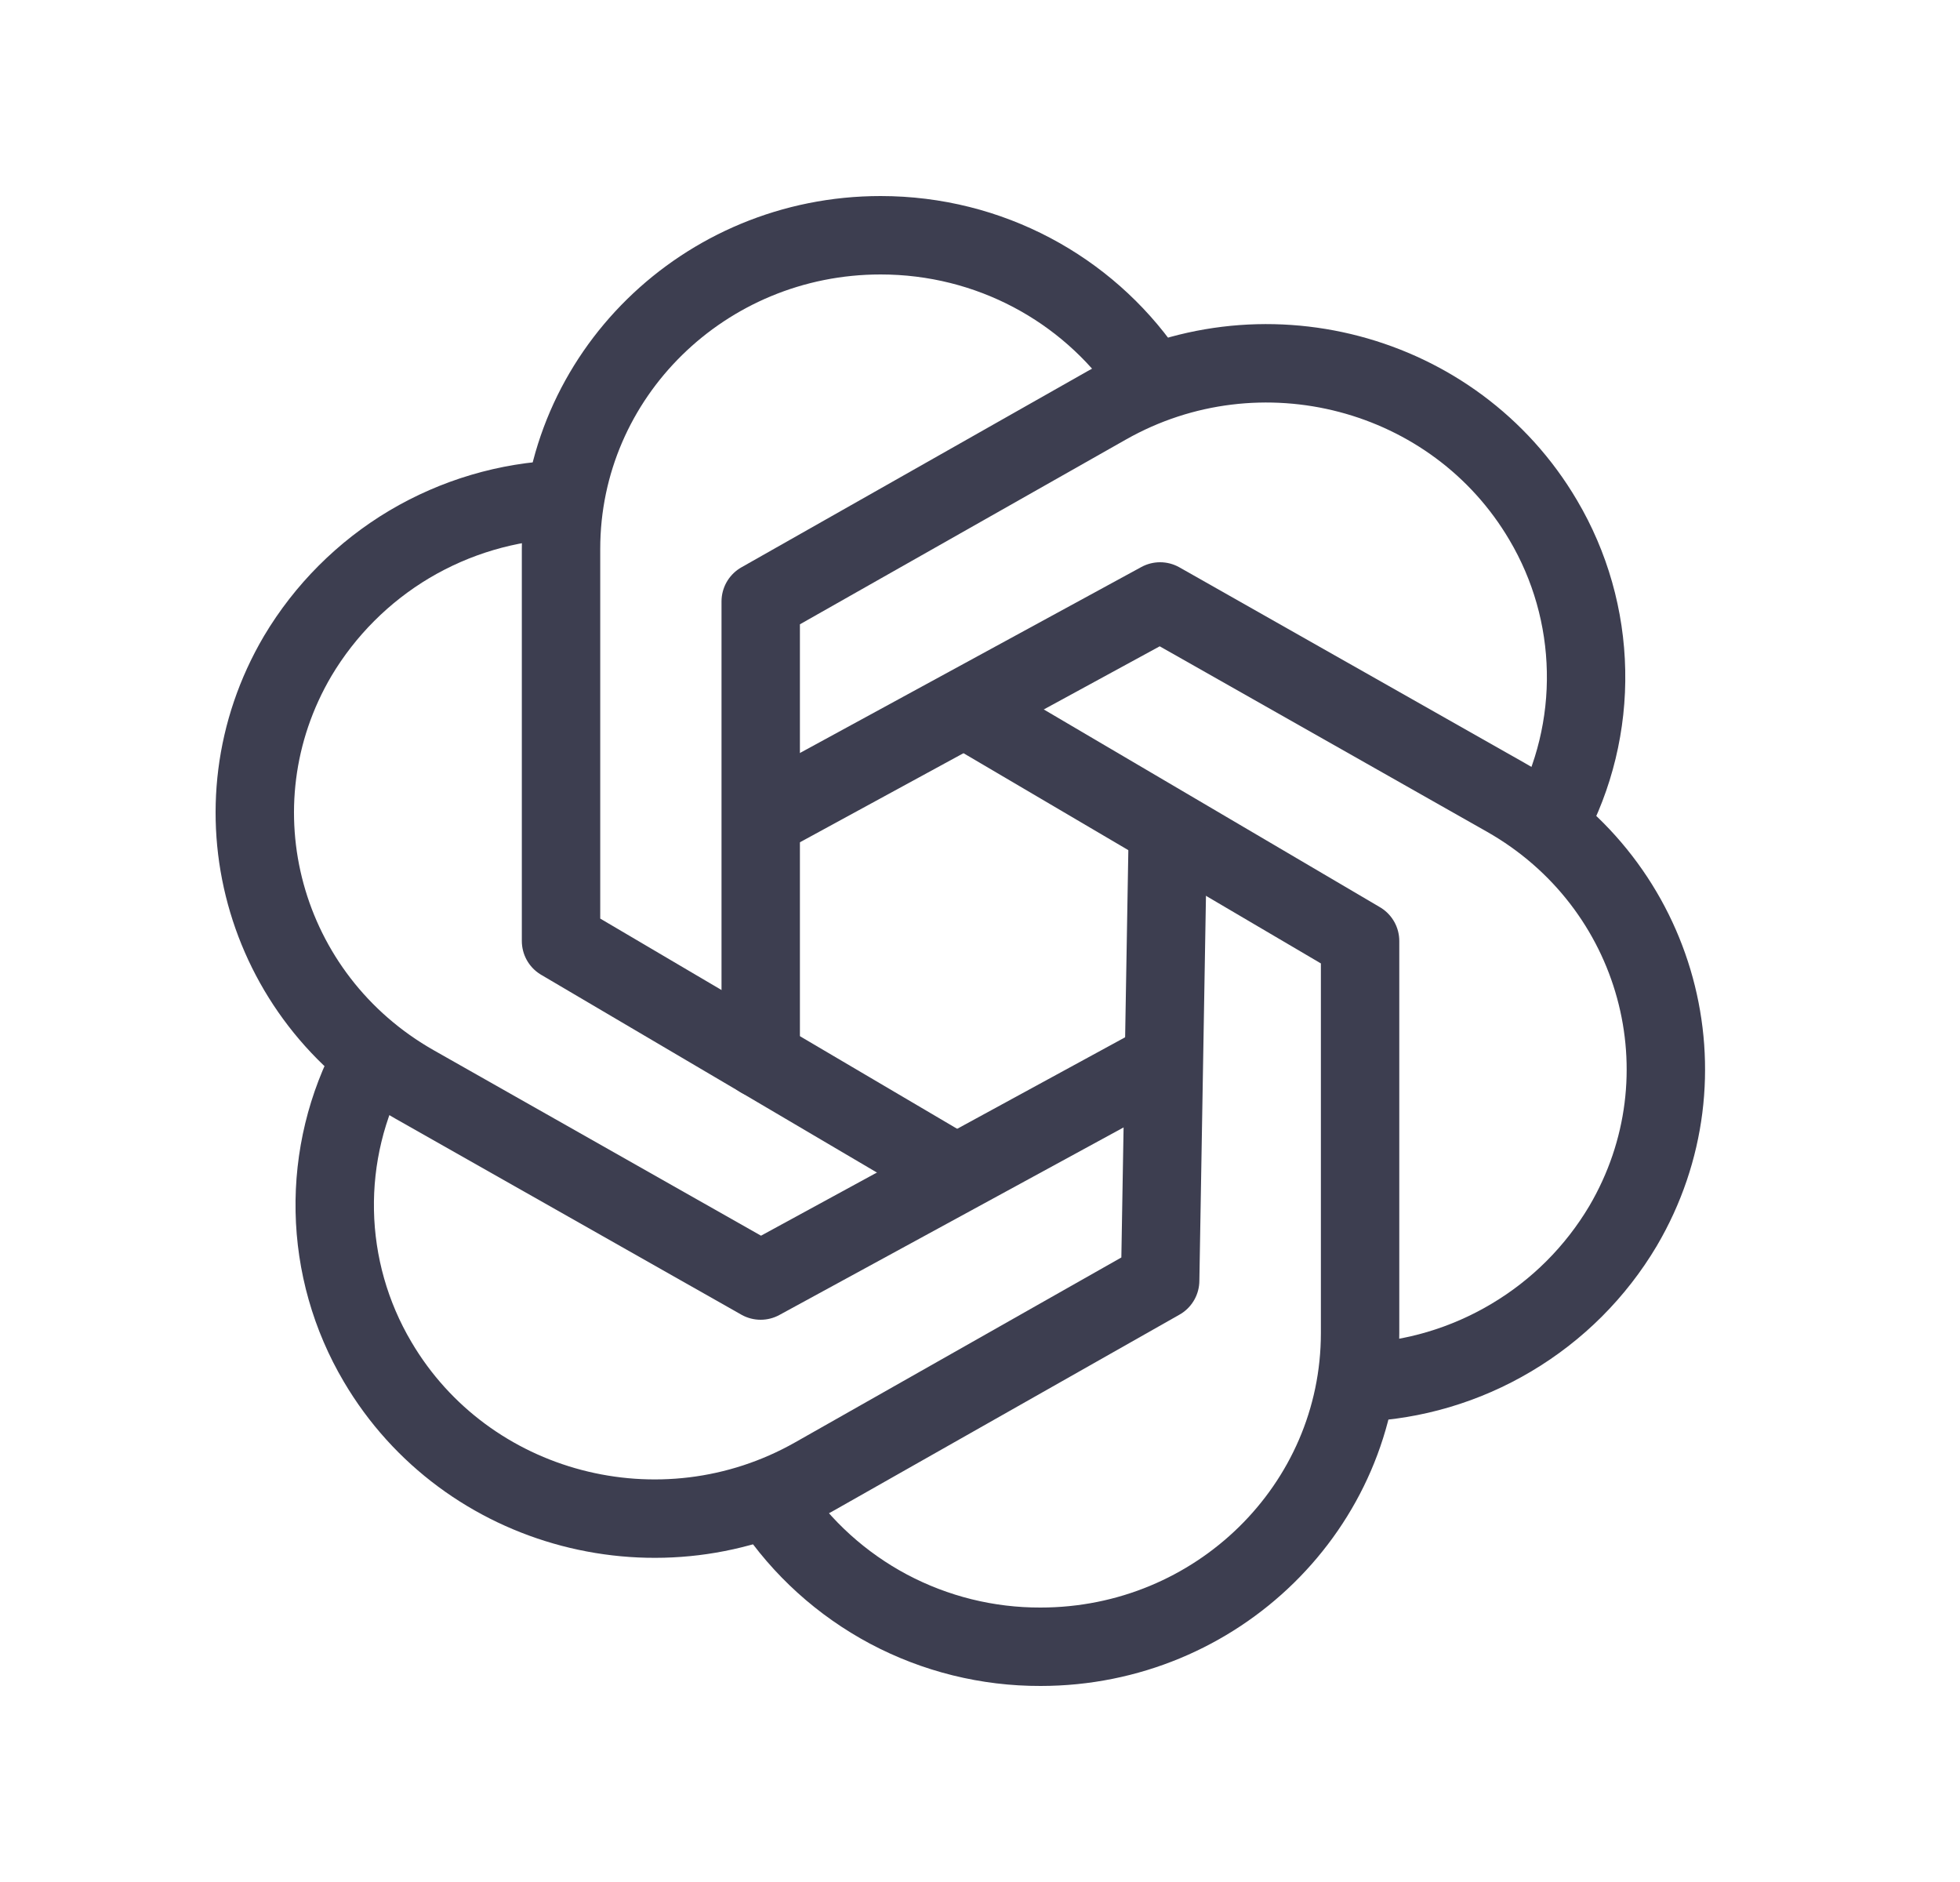
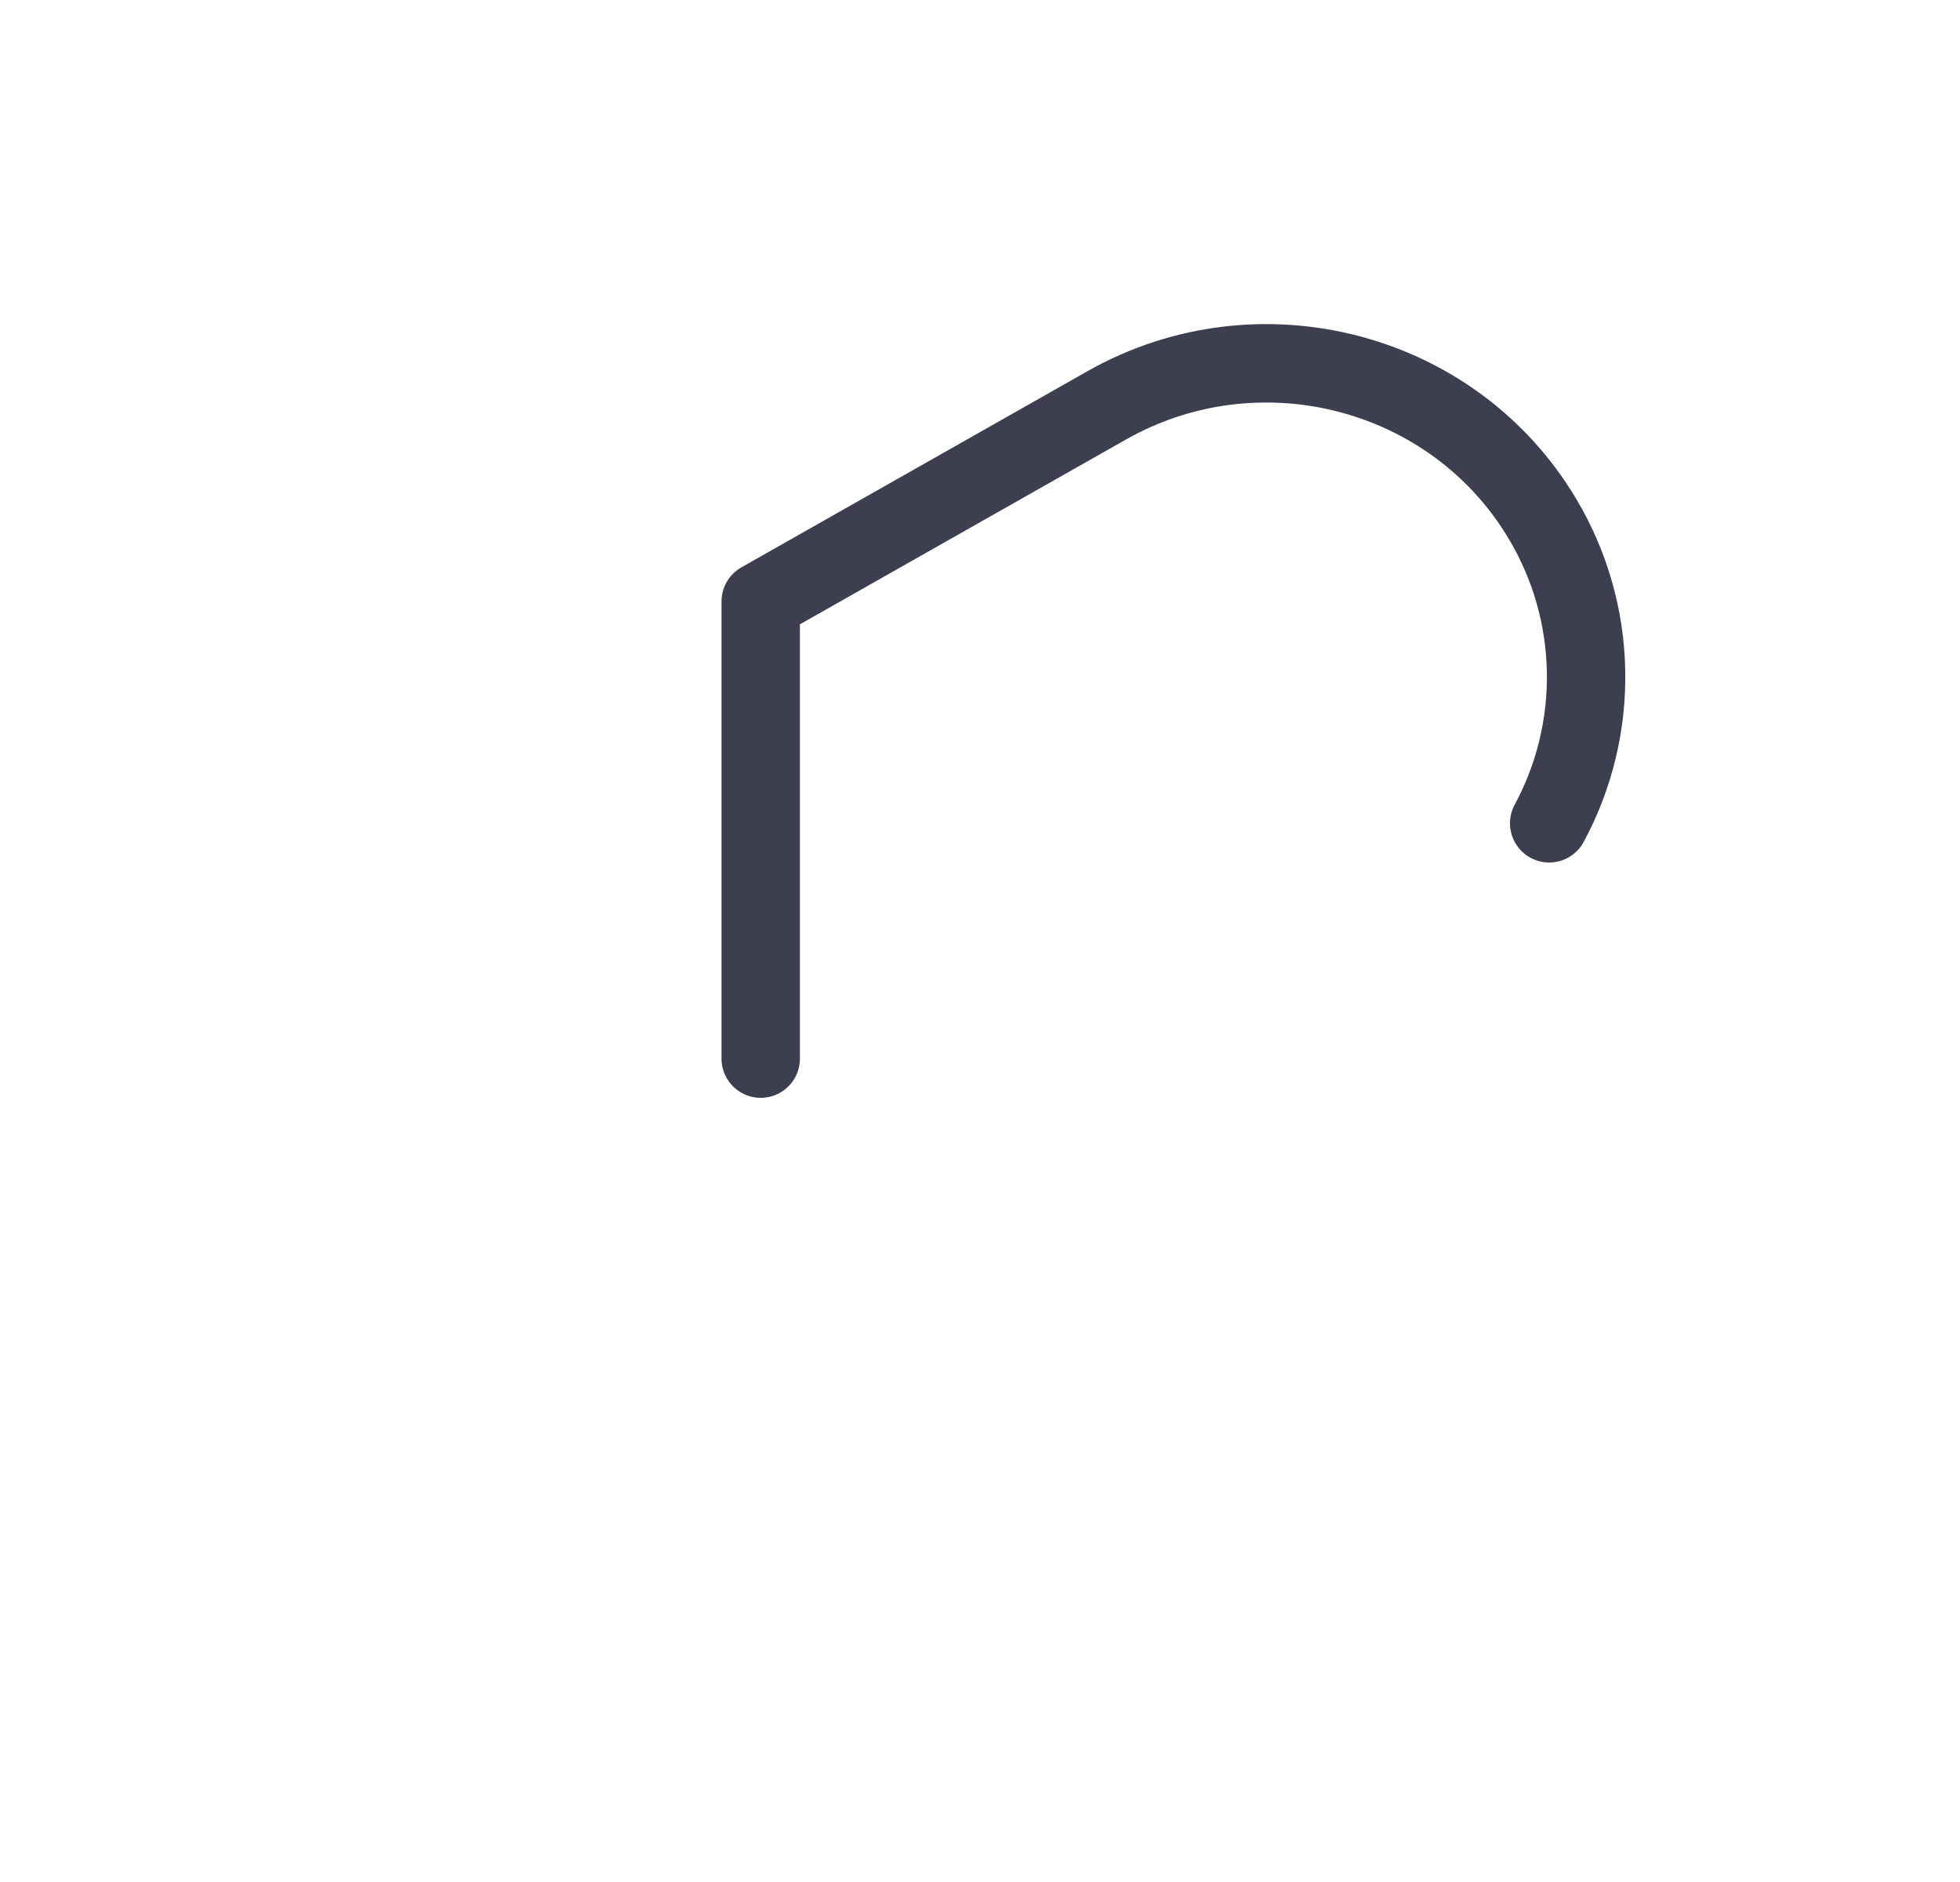
<svg xmlns="http://www.w3.org/2000/svg" width="25" height="24" viewBox="0 0 25 24" fill="none">
-   <path d="M11.996 14.85L7.156 12V7C7.156 4.79 8.981 3 11.232 3C12.629 3 13.862 3.69 14.597 4.741" stroke="#3D3E50" stroke-linecap="round" stroke-linejoin="round" />
-   <path d="M9.852 19.18C10.227 19.742 10.736 20.202 11.333 20.52C11.93 20.837 12.596 21.002 13.272 21C15.522 21 17.348 19.21 17.348 17V12L12.412 9.097" stroke="#3D3E50" stroke-linecap="round" stroke-linejoin="round" />
  <path d="M9.703 13.5V7.67L14.115 5.17C16.065 4.065 18.558 4.72 19.684 6.633C20.029 7.216 20.217 7.878 20.23 8.556C20.244 9.233 20.082 9.903 19.76 10.499" stroke="#3D3E50" stroke-linecap="round" stroke-linejoin="round" />
-   <path d="M4.741 13.5C4.419 14.096 4.257 14.765 4.27 15.443C4.283 16.12 4.471 16.783 4.816 17.366C5.942 19.279 8.436 19.934 10.386 18.83L14.798 16.33L14.894 10.734" stroke="#3D3E50" stroke-linecap="round" stroke-linejoin="round" />
-   <path d="M17.345 17.63C18.027 17.604 18.691 17.407 19.277 17.058C19.864 16.71 20.354 16.22 20.702 15.634C21.827 13.721 21.159 11.274 19.21 10.17L14.797 7.67L9.738 10.425" stroke="#3D3E50" stroke-linecap="round" stroke-linejoin="round" />
-   <path d="M7.155 6.37C6.473 6.396 5.809 6.593 5.222 6.941C4.636 7.29 4.146 7.78 3.797 8.366C2.671 10.279 3.339 12.726 5.289 13.83L9.702 16.33L14.75 13.58" stroke="#3D3E50" stroke-linecap="round" stroke-linejoin="round" />
</svg>